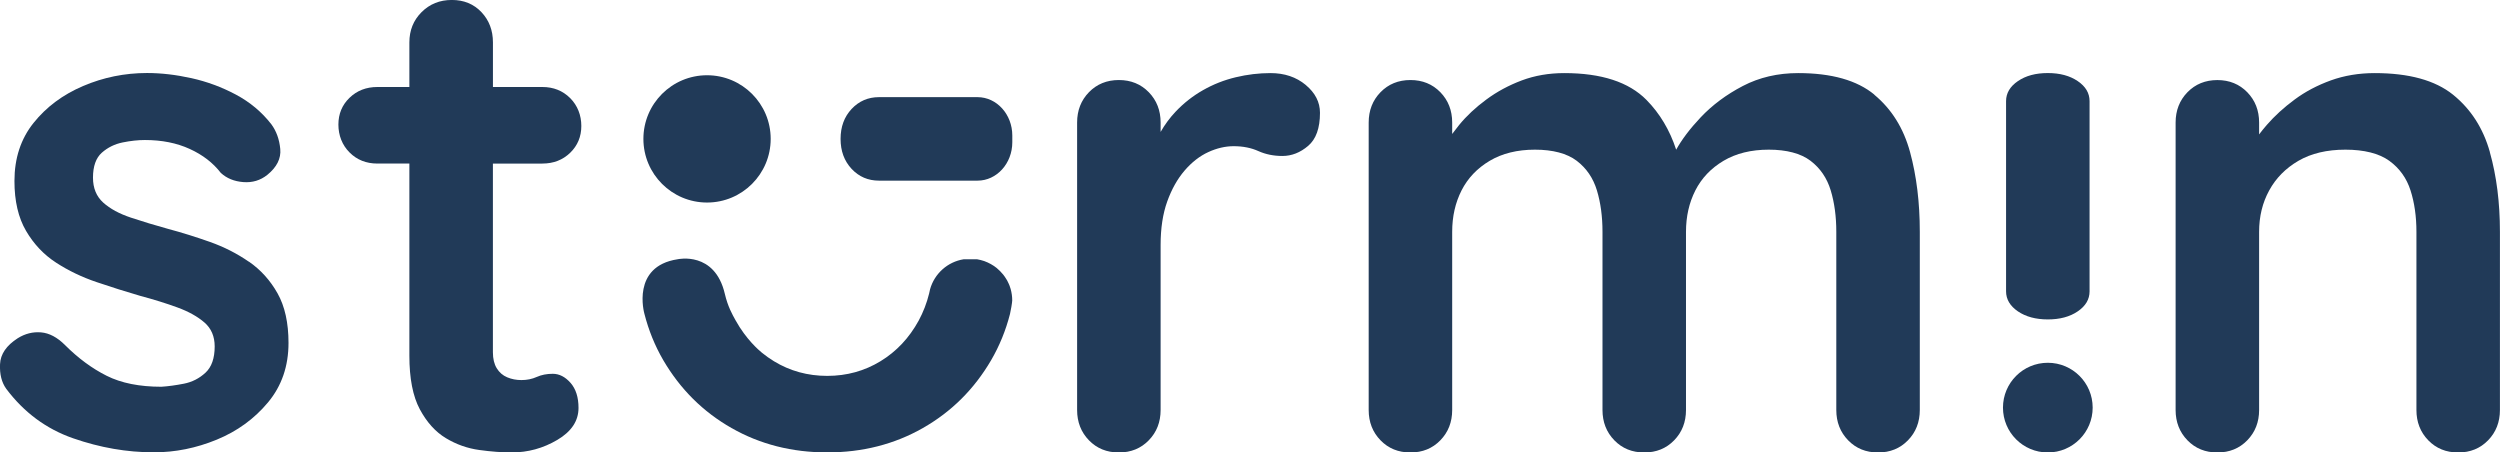
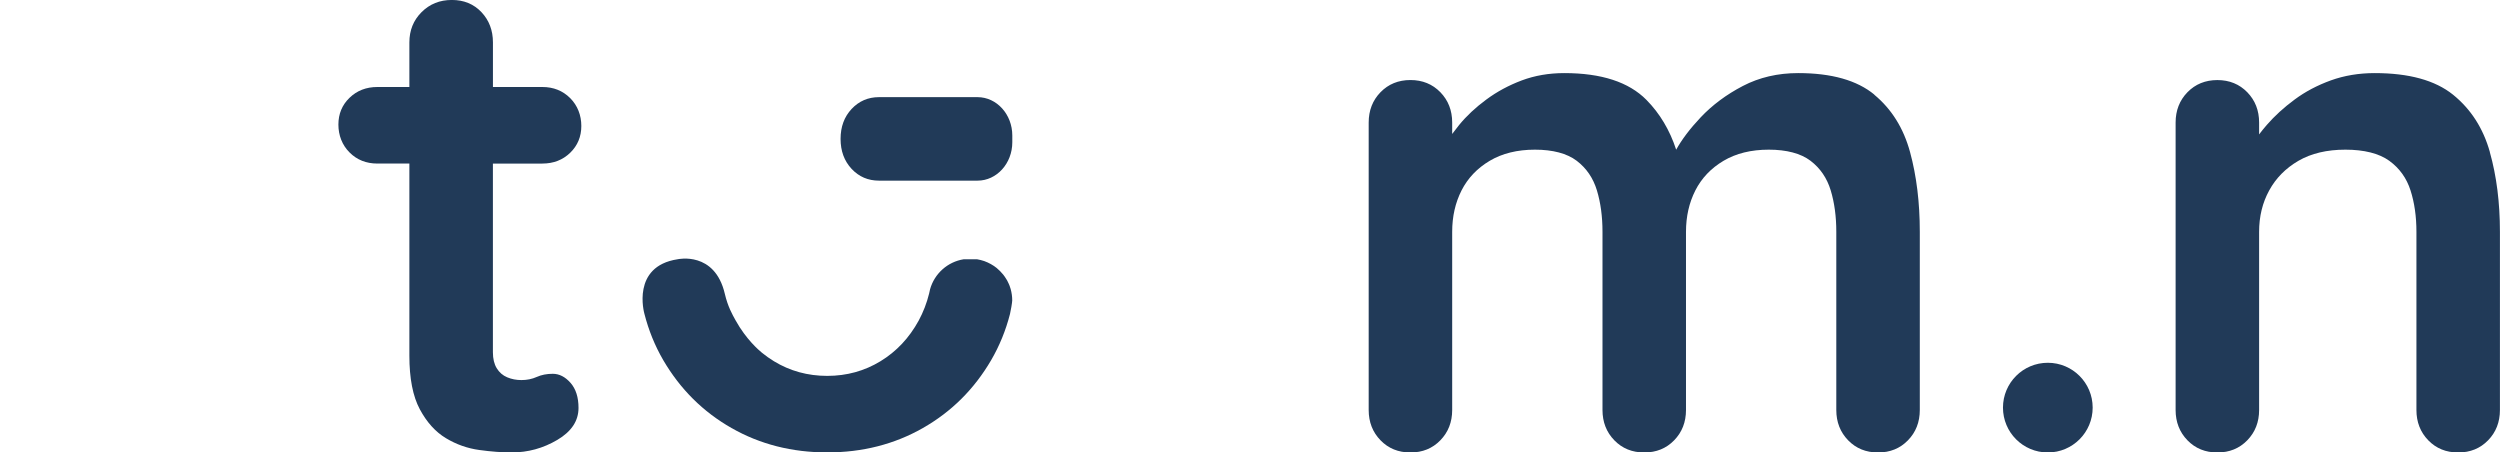
<svg xmlns="http://www.w3.org/2000/svg" id="Layer_2" data-name="Layer 2" viewBox="0 0 685.07 123.98">
  <defs>
    <style> .cls-1 { fill: #213a58; } </style>
  </defs>
  <g id="Layer_1-2" data-name="Layer 1">
    <g>
      <path class="cls-1" d="M267.87,26.62h-26.99c-3,0-5.5,1.09-7.52,3.24-2.02,2.16-3.02,4.9-3.02,8.2s1,6.04,3.02,8.21c2.02,2.16,4.52,3.23,7.52,3.23h26.99c5.26,0,9.53-4.71,9.53-10.52v-1.84c0-5.81-4.27-10.52-9.53-10.52Z" />
      <path class="cls-1" d="M276.97,79.26c-.09-.33-.2-.65-.32-.97-.06-.15-.12-.31-.19-.46-.13-.31-.28-.61-.44-.91-.08-.14-.17-.28-.25-.42-.26-.42-.54-.85-.85-1.24-.54-.68-1.18-1.29-1.81-1.83-.23-.2-.47-.37-.73-.54-.27-.17-.56-.36-.85-.52-.58-.32-1.18-.6-1.82-.83-.64-.21-1.31-.39-1.99-.5h-3.62c-4.44.7-8.03,3.95-9.23,8.21h0c-.08.4-.17.79-.26,1.17-.65,2.65-1.62,5.12-2.85,7.41-2.61,4.77-6.1,8.49-10.49,11.16-4.39,2.67-9.25,4.01-14.59,4.01s-10.2-1.34-14.59-4.01c-1.18-.72-2.29-1.51-3.34-2.37-.82-.68-4.28-3.62-7.15-8.79-.95-1.71-2.15-3.81-2.98-7.33-2.75-11.77-12.92-9.46-12.92-9.46-12.76,1.94-9.16,14.76-9.12,14.92,1.16,4.55,2.88,8.79,5.18,12.74,4.65,7.95,10.88,14.14,18.7,18.59,7.82,4.46,16.56,6.68,26.22,6.68s18.4-2.22,26.22-6.68c7.82-4.45,14.05-10.64,18.7-18.59,2.28-3.92,4.01-8.14,5.17-12.67.01-.01.01-.04.01-.05.18-.68.6-3.14.6-3.65,0-1.07-.15-2.11-.42-3.09Z" />
-       <path class="cls-1" d="M193.75,55.5c9.63,0,17.44-7.81,17.44-17.44s-7.81-17.44-17.44-17.44-17.44,7.81-17.44,17.44,7.81,17.44,17.44,17.44Z" />
-       <path class="cls-1" d="M68.2,71.72c-3.25-2.25-6.81-4.06-10.68-5.43-3.87-1.37-7.68-2.56-11.43-3.56-3.62-1-7.02-2.03-10.21-3.09-3.18-1.06-5.71-2.43-7.59-4.12-1.87-1.69-2.81-3.96-2.81-6.84,0-3.12.81-5.4,2.43-6.84,1.62-1.43,3.53-2.37,5.71-2.81,2.18-.44,4.21-.66,6.09-.66,4.62,0,8.71.81,12.27,2.44,3.56,1.62,6.4,3.81,8.52,6.56,1.62,1.5,3.68,2.34,6.18,2.53,2.5.19,4.68-.47,6.56-1.97,2.62-2.12,3.81-4.49,3.56-7.12-.25-2.62-1.06-4.87-2.43-6.74-2.62-3.37-5.87-6.09-9.74-8.15-3.87-2.06-7.93-3.56-12.17-4.5-4.25-.94-8.31-1.41-12.17-1.41-6.12,0-11.96,1.19-17.51,3.56-5.56,2.37-10.08,5.74-13.58,10.11-3.5,4.37-5.24,9.68-5.24,15.92,0,5.5,1.06,10.05,3.18,13.67,2.12,3.62,4.87,6.53,8.24,8.71,3.37,2.19,7.09,3.97,11.14,5.34,4.06,1.38,8.02,2.62,11.89,3.75,3.75,1,7.15,2.06,10.21,3.18,3.06,1.12,5.53,2.5,7.4,4.12,1.87,1.62,2.81,3.81,2.81,6.56,0,3.25-.84,5.65-2.53,7.21-1.69,1.56-3.65,2.56-5.9,3-2.25.44-4.31.72-6.18.84-5.99,0-10.99-1-14.98-3-4-2-7.81-4.81-11.43-8.43-2.12-2.12-4.31-3.28-6.56-3.47-2.25-.19-4.37.35-6.37,1.59-3.12,2-4.75,4.37-4.87,7.12-.13,2.75.44,5,1.69,6.74,4.87,6.49,10.99,11.02,18.36,13.58,7.37,2.56,14.73,3.84,22.1,3.84,5.87,0,11.61-1.16,17.23-3.47,5.62-2.31,10.3-5.71,14.05-10.21,3.75-4.5,5.62-9.93,5.62-16.3,0-5.49-1-10.02-3-13.58-2-3.56-4.62-6.46-7.87-8.71Z" />
      <path class="cls-1" d="M148.62,44.82c3.05,0,5.59-.98,7.63-2.96,2.03-1.97,3.05-4.42,3.05-7.34s-1.02-5.59-3.05-7.63c-2.04-2.03-4.58-3.05-7.63-3.05h-13.54v-12.21c0-3.31-1.05-6.07-3.15-8.3-2.1-2.22-4.8-3.34-8.11-3.34s-6.07,1.11-8.3,3.34c-2.23,2.23-3.34,4.99-3.34,8.3v12.21h-8.77c-3.05,0-5.6.99-7.63,2.96-2.04,1.97-3.05,4.42-3.05,7.34s1.02,5.6,3.05,7.63c2.03,2.04,4.58,3.05,7.63,3.05h8.77v52.64c0,6.23.95,11.13,2.86,14.69,1.91,3.56,4.29,6.2,7.15,7.92,2.86,1.72,5.91,2.8,9.16,3.24,3.24.45,6.2.67,8.87.67,4.45,0,8.61-1.14,12.49-3.43,3.88-2.29,5.82-5.21,5.82-8.77,0-2.92-.73-5.21-2.19-6.87-1.46-1.65-3.08-2.48-4.86-2.48-1.65,0-3.12.29-4.39.86-1.27.57-2.67.86-4.2.86-1.4,0-2.7-.25-3.91-.76-1.21-.51-2.16-1.34-2.86-2.48-.7-1.14-1.05-2.6-1.05-4.39v-51.69h13.54Z" />
-       <path class="cls-1" d="M357.8,23.27c-2.61-2.16-5.82-3.24-9.63-3.24-3.18,0-6.36.38-9.54,1.14-3.18.76-6.17,1.94-8.96,3.53-2.8,1.59-5.31,3.56-7.53,5.91-1.58,1.67-2.94,3.52-4.1,5.54v-2.58c0-3.31-1.08-6.07-3.24-8.3-2.16-2.22-4.9-3.34-8.2-3.34s-6.04,1.12-8.2,3.34c-2.16,2.23-3.24,4.99-3.24,8.3v78.78c0,3.31,1.08,6.07,3.24,8.3,2.16,2.23,4.89,3.34,8.2,3.34s6.04-1.11,8.2-3.34c2.16-2.22,3.24-4.99,3.24-8.3v-45.21c0-4.58.6-8.55,1.81-11.92,1.21-3.37,2.8-6.2,4.77-8.49,1.97-2.29,4.13-3.97,6.48-5.05,2.35-1.08,4.67-1.62,6.96-1.62,2.54,0,4.8.45,6.77,1.34,1.97.89,4.16,1.34,6.58,1.34,2.54,0,4.89-.92,7.06-2.77,2.16-1.84,3.24-4.86,3.24-9.06,0-2.92-1.31-5.47-3.91-7.63Z" />
      <path class="cls-1" d="M513.64,25.94c-4.77-3.94-11.73-5.91-20.89-5.91-5.6,0-10.65,1.18-15.16,3.53-4.51,2.35-8.36,5.22-11.54,8.58-2.98,3.16-5.2,6.11-6.73,8.88-1.76-5.37-4.48-9.93-8.15-13.65-4.83-4.89-12.34-7.34-22.51-7.34-4.2,0-8.08.67-11.64,2-3.56,1.34-6.8,3.08-9.73,5.25-2.93,2.16-5.41,4.48-7.44,6.96-.69.85-1.32,1.67-1.91,2.47v-3.14c0-3.31-1.08-6.07-3.24-8.3-2.16-2.22-4.9-3.34-8.2-3.34s-6.04,1.12-8.2,3.34c-2.16,2.23-3.24,4.99-3.24,8.3v78.78c0,3.31,1.08,6.07,3.24,8.3,2.16,2.23,4.89,3.34,8.2,3.34s6.04-1.11,8.2-3.34c2.16-2.22,3.24-4.99,3.24-8.3v-48.83c0-4.2.86-7.98,2.57-11.35,1.72-3.37,4.29-6.07,7.72-8.11,3.43-2.03,7.56-3.05,12.4-3.05s8.77,1.02,11.44,3.05c2.67,2.04,4.51,4.74,5.53,8.11,1.02,3.37,1.53,7.15,1.53,11.35v48.83c0,3.31,1.08,6.07,3.24,8.3,2.16,2.23,4.89,3.34,8.2,3.34s6.04-1.11,8.2-3.34c2.16-2.22,3.24-4.99,3.24-8.3v-48.83c0-4.2.86-7.98,2.57-11.35,1.72-3.37,4.29-6.07,7.72-8.11,3.43-2.03,7.56-3.05,12.4-3.05s8.77,1.02,11.44,3.05c2.67,2.04,4.51,4.74,5.53,8.11,1.02,3.37,1.53,7.15,1.53,11.35v48.83c0,3.31,1.08,6.07,3.24,8.3,2.16,2.23,4.89,3.34,8.2,3.34s6.04-1.11,8.2-3.34c2.16-2.22,3.24-4.99,3.24-8.3v-48.83c0-8.01-.89-15.29-2.67-21.84-1.78-6.55-5.05-11.79-9.82-15.74Z" />
      <path class="cls-1" d="M561.16,99.41c-6.79,0-12.29,5.5-12.29,12.29s5.5,12.29,12.29,12.29,12.29-5.5,12.29-12.29-5.5-12.29-12.29-12.29Z" />
-       <path class="cls-1" d="M552.96,85.32c2.16,1.47,4.9,2.21,8.2,2.21s6.04-.73,8.2-2.21c2.17-1.47,3.24-3.3,3.24-5.49V27.72c0-2.19-1.07-4.02-3.24-5.49-2.16-1.47-4.88-2.21-8.2-2.21s-6.04.73-8.2,2.21c-2.16,1.47-3.24,3.3-3.24,5.49v52.11c0,2.18,1.09,4.02,3.24,5.49Z" />
      <path class="cls-1" d="M682.3,41.68c-1.84-6.55-5.22-11.79-10.11-15.74-4.9-3.94-12.05-5.91-21.46-5.91-4.32,0-8.33.67-12.02,2-3.69,1.34-7,3.08-9.92,5.25-2.93,2.16-5.47,4.48-7.63,6.96-.77.89-1.46,1.74-2.1,2.59v-3.25c0-3.31-1.08-6.07-3.24-8.3-2.16-2.22-4.9-3.34-8.2-3.34s-6.04,1.12-8.2,3.34c-2.16,2.23-3.24,4.99-3.24,8.3v78.77c0,3.31,1.08,6.07,3.24,8.3,2.16,2.23,4.89,3.34,8.2,3.34s6.04-1.11,8.2-3.34c2.16-2.22,3.24-4.99,3.24-8.3v-48.83c0-4.2.92-7.98,2.77-11.35,1.84-3.37,4.51-6.07,8.01-8.11,3.5-2.03,7.79-3.05,12.87-3.05s9.22,1.02,12.02,3.05c2.8,2.04,4.74,4.74,5.82,8.11,1.08,3.37,1.62,7.15,1.62,11.35v48.83c0,3.31,1.08,6.07,3.24,8.3,2.16,2.23,4.89,3.34,8.2,3.34s6.04-1.11,8.2-3.34c2.16-2.22,3.24-4.99,3.24-8.3v-48.83c0-8.01-.92-15.29-2.77-21.84Z" />
    </g>
  </g>
</svg>